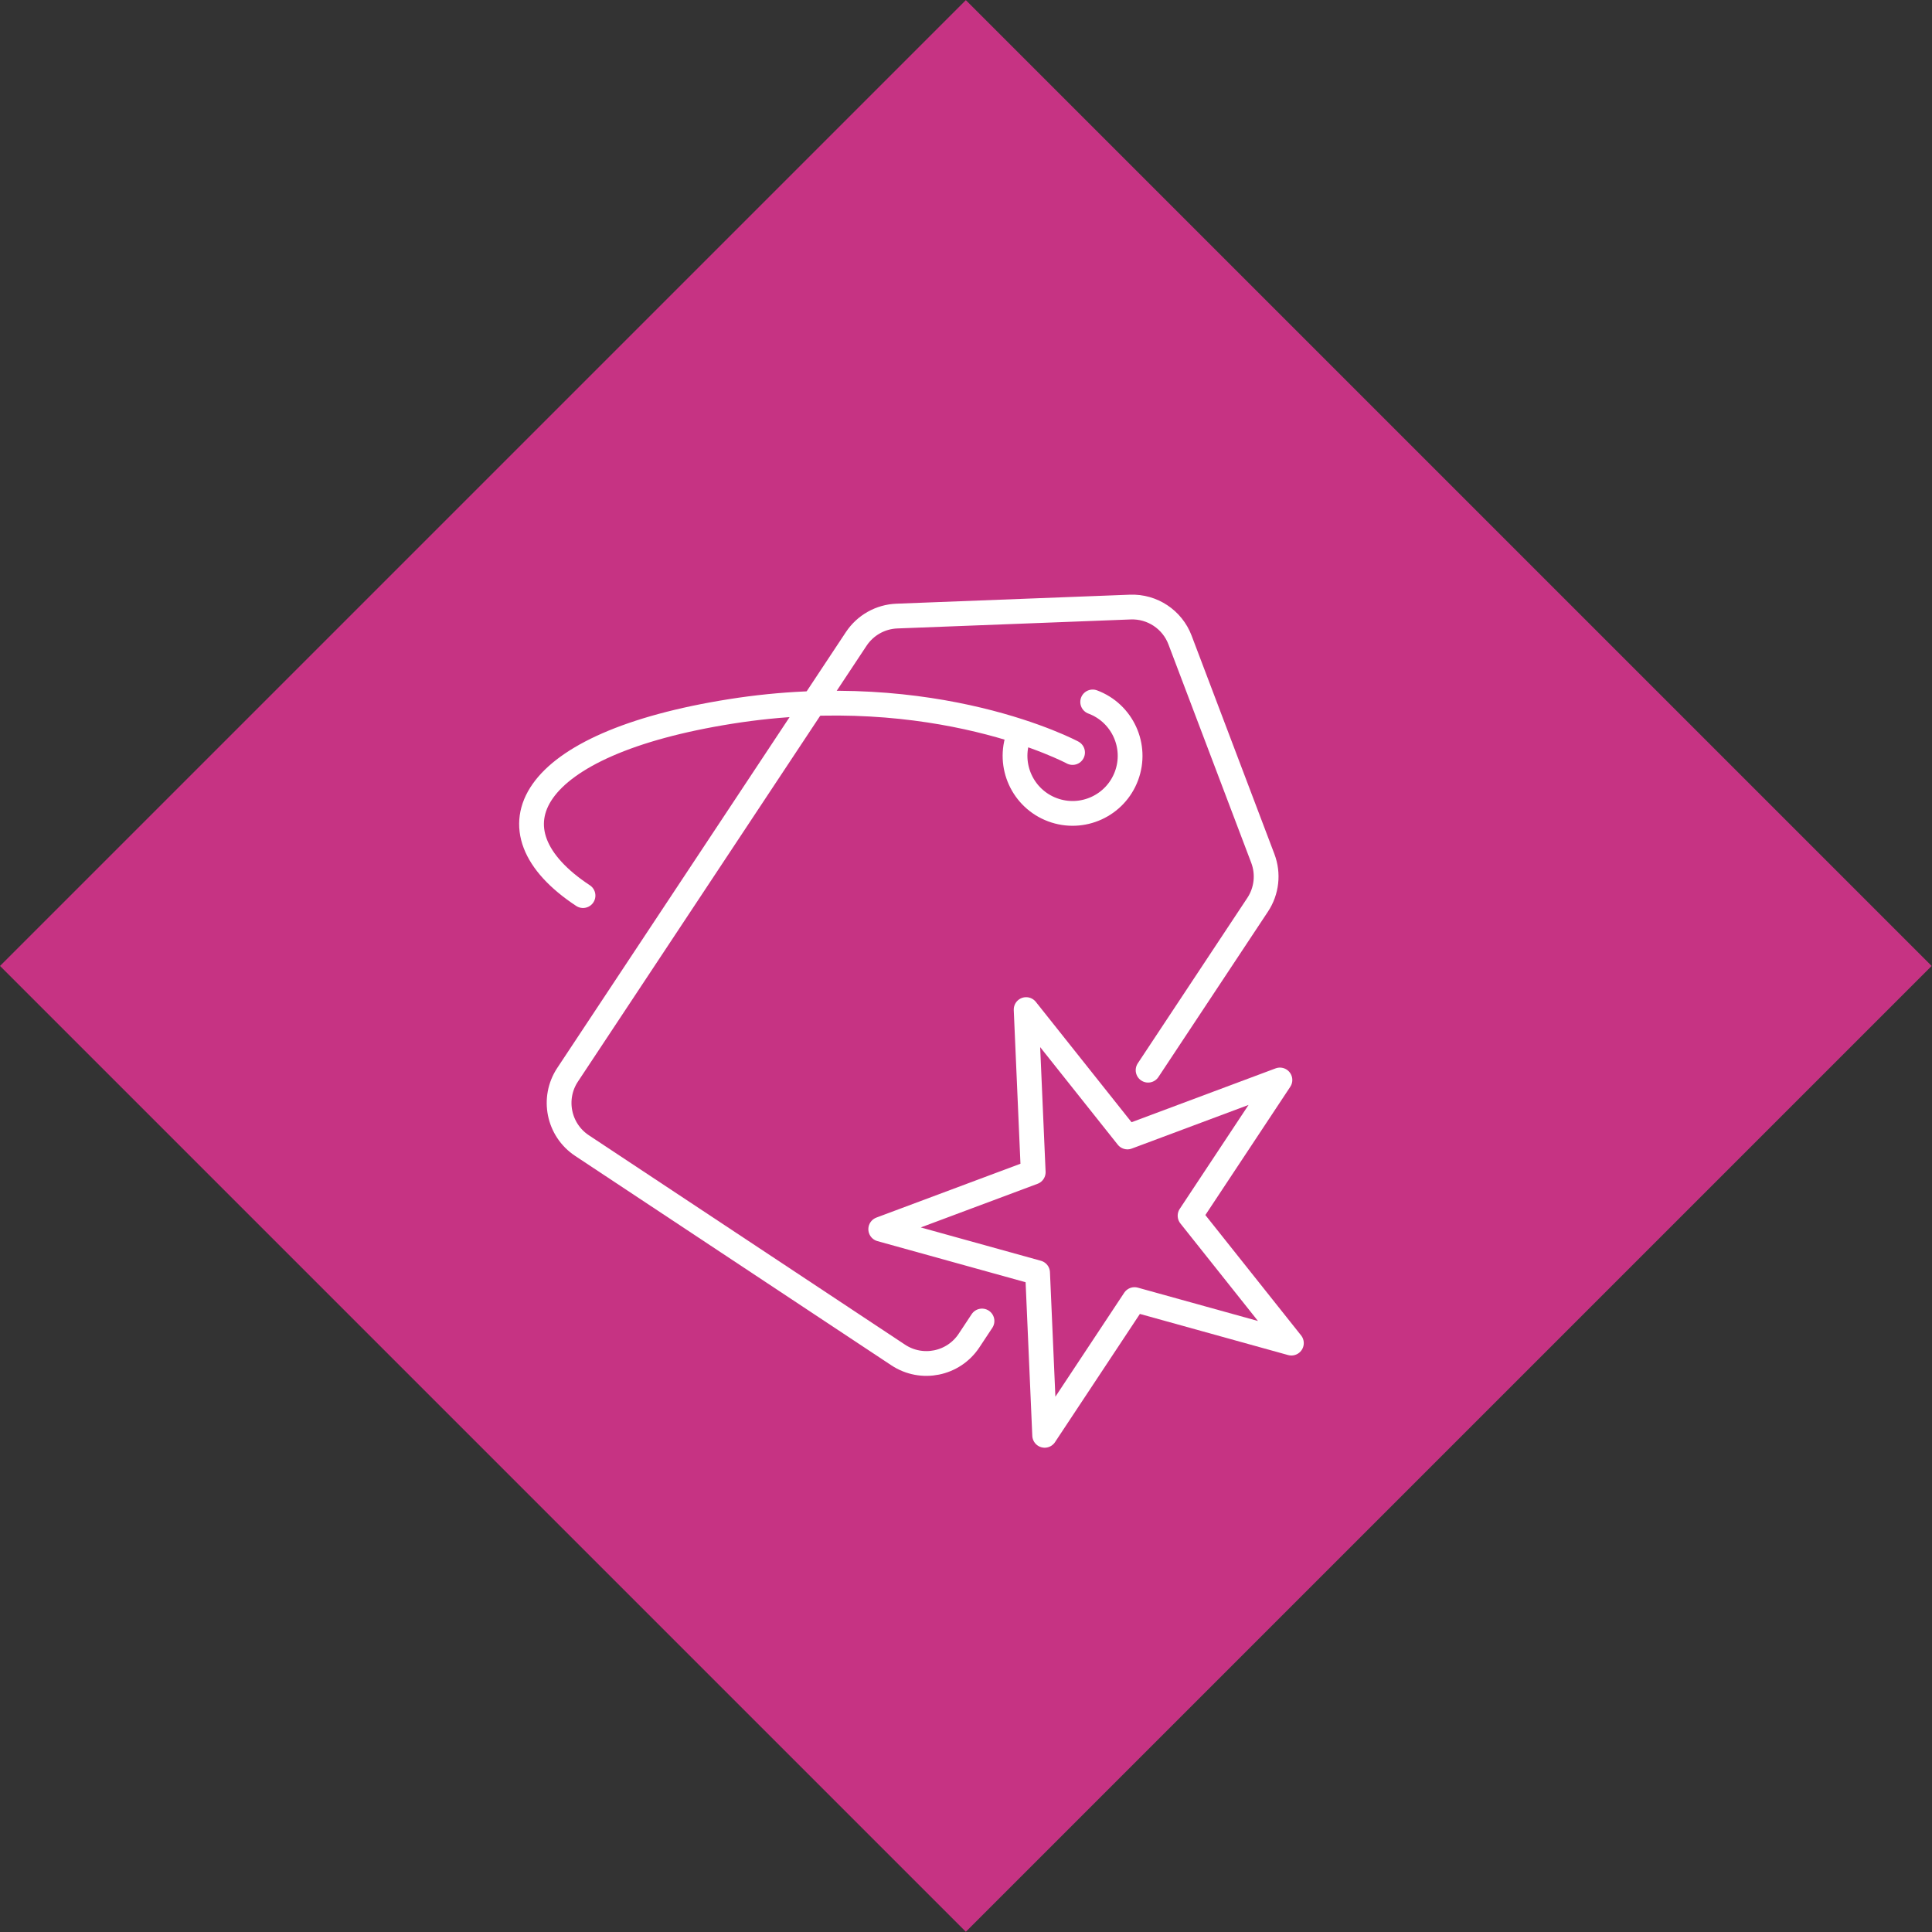
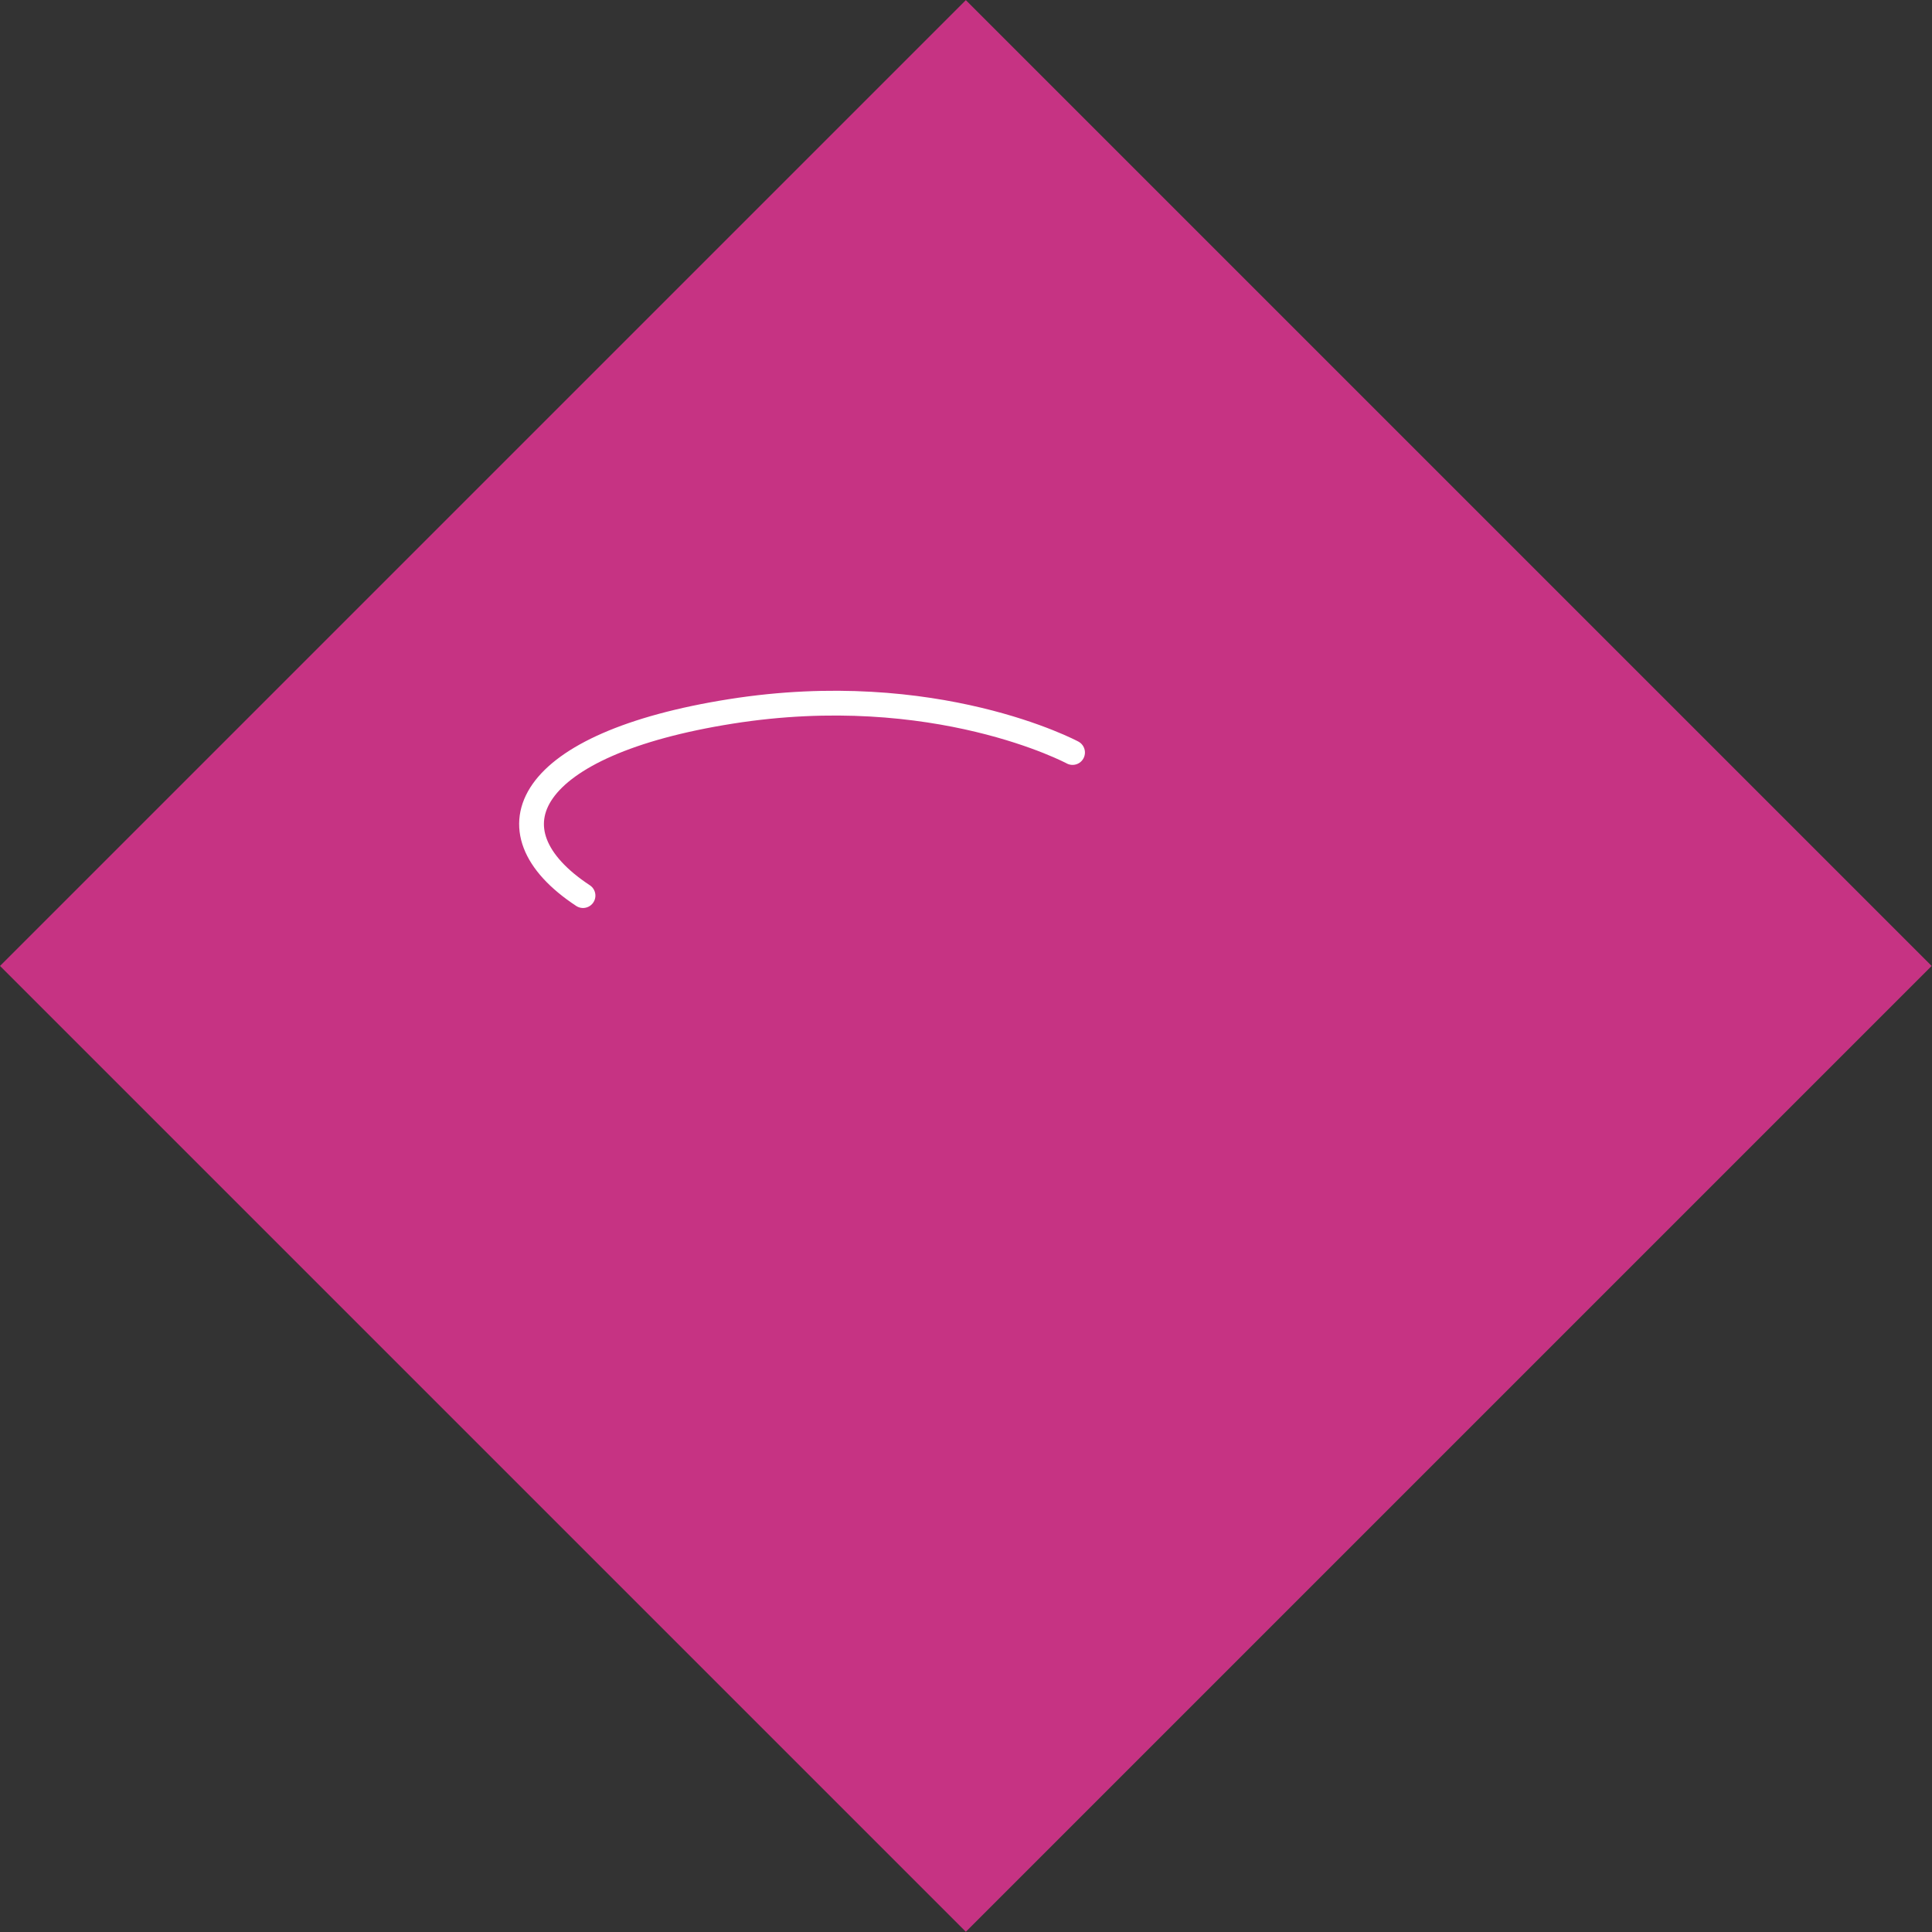
<svg xmlns="http://www.w3.org/2000/svg" width="100%" height="100%" viewBox="0 0 650 650" version="1.1" xml:space="preserve" style="fill-rule:evenodd;clip-rule:evenodd;stroke-linecap:round;stroke-linejoin:round;stroke-miterlimit:10;">
  <rect x="0" y="0" width="650" height="650" fill="#333333" stroke="none" />
  <g transform="matrix(1,0,0,1,-2821.45,-1145.18)">
    <g transform="matrix(-2.946,2.946,2.946,2.946,2916.63,1699.93)">
      <rect x="-133.141" y="-55.149" width="110.297" height="110.297" style="fill:rgb(198,51,131);" />
    </g>
    <g transform="matrix(4.167,0,0,4.167,3151.83,1365.81)">
-       <path d="M0,53.709L-1.047,55.291C-2.306,57.191 -4.866,57.711 -6.766,56.453L-32.295,39.546C-34.195,38.288 -34.715,35.727 -33.457,33.827L-10.154,-1.361C-9.42,-2.468 -8.199,-3.155 -6.872,-3.206L11.972,-3.933C13.744,-4.002 15.361,-2.931 15.989,-1.273L22.674,16.361C23.145,17.602 22.989,18.995 22.256,20.102L13.411,33.459" style="fill:none;fill-rule:nonzero;stroke:white;stroke-width:2px;" />
-     </g>
+       </g>
    <g transform="matrix(4.167,0,0,4.167,3189.07,1421.35)">
-       <path d="M0,-9.601C2.403,-8.704 3.625,-6.029 2.728,-3.625C1.832,-1.222 -0.844,0 -3.247,-0.897C-5.65,-1.794 -6.872,-4.469 -5.975,-6.873" style="fill:none;fill-rule:nonzero;stroke:white;stroke-width:2px;" />
-     </g>
+       </g>
    <g transform="matrix(4.167,0,0,4.167,3182.3,1421.76)">
      <path d="M0,-5.617C0,-5.617 -11.057,-11.553 -27.589,-8.936C-44.121,-6.319 -47.568,0.638 -39.525,5.936" style="fill:none;fill-rule:nonzero;stroke:white;stroke-width:2px;" />
    </g>
    <g transform="matrix(4.167,0,0,4.167,3166.68,1628.08)">
-       <path d="M0,-34.375L8.18,-24.089L20.491,-28.69L13.236,-17.731L21.417,-7.445L8.752,-10.959L1.497,0L0.925,-13.13L-11.739,-16.644L0.572,-21.245L0,-34.375Z" style="fill:none;fill-rule:nonzero;stroke:white;stroke-width:2px;" />
-     </g>
+       </g>
  </g>
</svg>